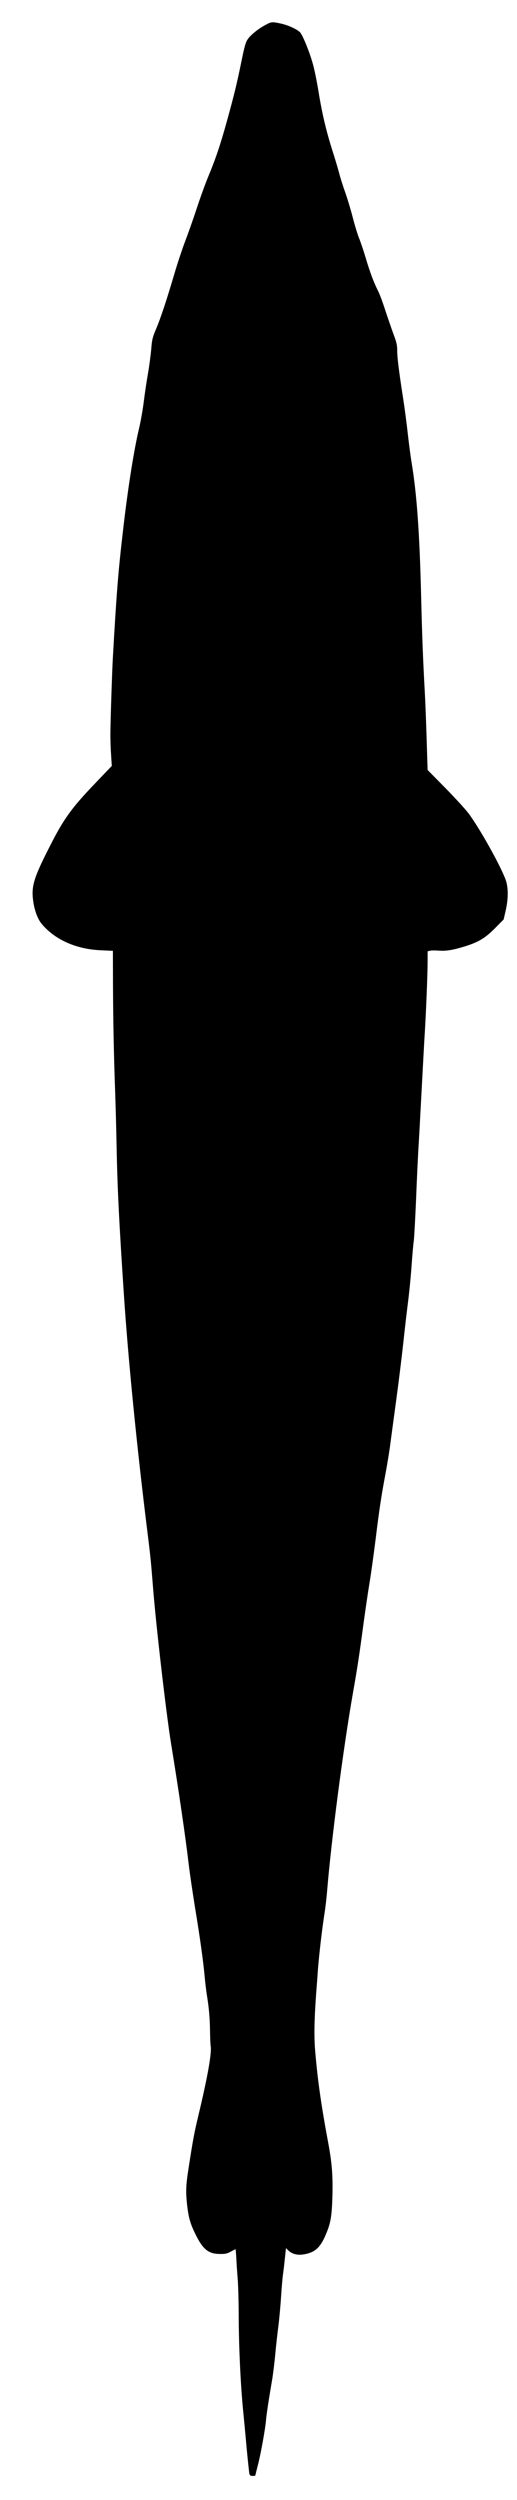
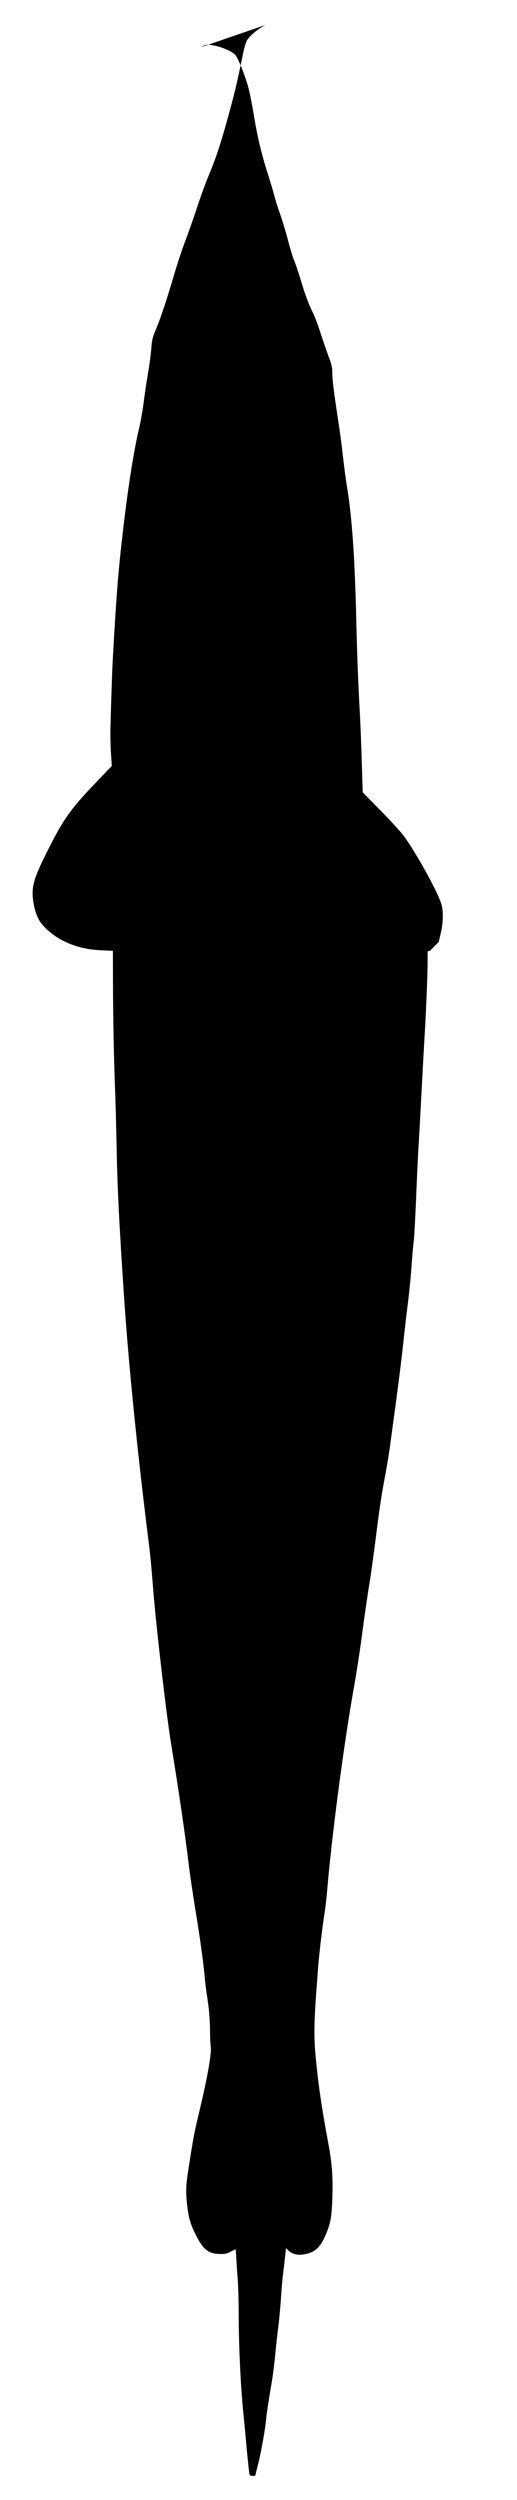
<svg xmlns="http://www.w3.org/2000/svg" version="1.0" width="561pt" height="2712pt" viewBox="0 0 561 2712" preserveAspectRatio="xMidYMid meet">
  <g transform="translate(0,2712) scale(0.1,-0.1)" fill="#000000" stroke="none">
-     <path d="M2880 26849 c-78 -41 -160 -108 -192 -155 -22 -31 -36 -80 -68 -239 -52 -254 -77 -355 -156 -643 -75 -270 -123 -412 -204 -607 -32 -77 -88 -232 -125 -345 -37 -113 -94 -274 -126 -358 -32 -84 -86 -246 -119 -360 -87 -294 -146 -470 -196 -590 -39 -92 -45 -117 -53 -221 -6 -64 -21 -181 -35 -261 -14 -80 -35 -218 -46 -308 -11 -89 -34 -217 -50 -285 -57 -238 -122 -651 -174 -1102 -53 -452 -72 -693 -111 -1385 -8 -131 -26 -679 -27 -820 -1 -58 2 -162 7 -232 l8 -127 -172 -180 c-264 -275 -348 -391 -500 -691 -183 -359 -206 -442 -177 -620 15 -90 49 -175 87 -221 143 -173 376 -277 644 -288 l130 -6 1 -370 c2 -401 9 -760 24 -1175 5 -146 12 -402 15 -570 9 -470 28 -841 80 -1625 47 -702 140 -1644 256 -2575 33 -265 38 -322 59 -585 32 -412 143 -1370 195 -1693 84 -513 158 -1020 194 -1327 11 -93 41 -294 65 -445 56 -339 92 -598 106 -755 6 -66 17 -160 25 -210 22 -133 32 -244 34 -390 1 -71 4 -144 7 -161 13 -74 -32 -329 -131 -744 -47 -197 -58 -254 -105 -556 -33 -207 -36 -273 -20 -422 16 -140 34 -204 91 -320 80 -164 141 -213 264 -214 61 -1 81 4 120 26 26 14 49 26 51 26 1 0 5 -42 8 -92 2 -51 9 -154 15 -228 6 -74 10 -234 11 -355 0 -367 20 -797 50 -1095 6 -58 22 -226 35 -374 14 -147 28 -279 31 -292 5 -18 13 -24 35 -24 16 0 29 2 29 4 0 1 13 54 29 117 31 117 81 399 87 479 3 48 32 241 64 425 11 61 26 184 35 275 8 91 24 235 35 320 11 85 24 232 30 325 6 94 15 199 20 235 5 36 15 116 21 178 l12 113 26 -25 c51 -49 125 -59 220 -30 81 24 131 76 180 188 59 135 71 202 78 427 6 219 -4 357 -43 569 -79 423 -118 698 -144 1011 -13 150 -10 330 9 599 6 80 16 208 21 285 13 165 44 431 70 600 11 66 24 181 30 255 44 539 174 1540 280 2145 49 278 69 410 115 755 20 146 49 344 65 440 16 96 45 306 65 465 42 340 62 473 110 728 19 104 42 243 50 310 9 67 38 284 65 482 27 198 60 470 75 605 14 135 37 331 50 435 14 105 32 285 40 400 8 116 19 243 25 282 5 40 16 245 25 455 8 211 20 455 25 543 6 88 21 374 35 635 14 261 29 547 35 635 14 233 30 633 30 762 l0 113 26 6 c14 4 58 4 97 1 80 -6 155 7 287 48 145 46 214 88 320 194 l95 96 23 100 c26 115 28 225 7 305 -32 121 -279 569 -410 745 -33 44 -146 168 -252 276 l-193 196 -10 319 c-5 175 -14 400 -19 499 -21 375 -31 643 -41 1055 -17 704 -47 1123 -105 1470 -8 47 -26 183 -40 304 -13 120 -36 291 -50 380 -47 303 -65 450 -65 523 0 60 -7 90 -39 175 -21 57 -61 173 -89 258 -27 85 -63 182 -80 215 -45 88 -88 202 -136 365 -24 80 -56 173 -70 207 -14 34 -44 130 -66 215 -21 84 -59 210 -84 281 -25 70 -55 164 -66 210 -12 45 -39 136 -60 202 -79 246 -123 431 -165 689 -14 87 -38 208 -54 270 -32 126 -113 330 -144 364 -31 34 -132 80 -212 97 -94 20 -102 19 -165 -16z" />
+     <path d="M2880 26849 c-78 -41 -160 -108 -192 -155 -22 -31 -36 -80 -68 -239 -52 -254 -77 -355 -156 -643 -75 -270 -123 -412 -204 -607 -32 -77 -88 -232 -125 -345 -37 -113 -94 -274 -126 -358 -32 -84 -86 -246 -119 -360 -87 -294 -146 -470 -196 -590 -39 -92 -45 -117 -53 -221 -6 -64 -21 -181 -35 -261 -14 -80 -35 -218 -46 -308 -11 -89 -34 -217 -50 -285 -57 -238 -122 -651 -174 -1102 -53 -452 -72 -693 -111 -1385 -8 -131 -26 -679 -27 -820 -1 -58 2 -162 7 -232 l8 -127 -172 -180 c-264 -275 -348 -391 -500 -691 -183 -359 -206 -442 -177 -620 15 -90 49 -175 87 -221 143 -173 376 -277 644 -288 l130 -6 1 -370 c2 -401 9 -760 24 -1175 5 -146 12 -402 15 -570 9 -470 28 -841 80 -1625 47 -702 140 -1644 256 -2575 33 -265 38 -322 59 -585 32 -412 143 -1370 195 -1693 84 -513 158 -1020 194 -1327 11 -93 41 -294 65 -445 56 -339 92 -598 106 -755 6 -66 17 -160 25 -210 22 -133 32 -244 34 -390 1 -71 4 -144 7 -161 13 -74 -32 -329 -131 -744 -47 -197 -58 -254 -105 -556 -33 -207 -36 -273 -20 -422 16 -140 34 -204 91 -320 80 -164 141 -213 264 -214 61 -1 81 4 120 26 26 14 49 26 51 26 1 0 5 -42 8 -92 2 -51 9 -154 15 -228 6 -74 10 -234 11 -355 0 -367 20 -797 50 -1095 6 -58 22 -226 35 -374 14 -147 28 -279 31 -292 5 -18 13 -24 35 -24 16 0 29 2 29 4 0 1 13 54 29 117 31 117 81 399 87 479 3 48 32 241 64 425 11 61 26 184 35 275 8 91 24 235 35 320 11 85 24 232 30 325 6 94 15 199 20 235 5 36 15 116 21 178 l12 113 26 -25 c51 -49 125 -59 220 -30 81 24 131 76 180 188 59 135 71 202 78 427 6 219 -4 357 -43 569 -79 423 -118 698 -144 1011 -13 150 -10 330 9 599 6 80 16 208 21 285 13 165 44 431 70 600 11 66 24 181 30 255 44 539 174 1540 280 2145 49 278 69 410 115 755 20 146 49 344 65 440 16 96 45 306 65 465 42 340 62 473 110 728 19 104 42 243 50 310 9 67 38 284 65 482 27 198 60 470 75 605 14 135 37 331 50 435 14 105 32 285 40 400 8 116 19 243 25 282 5 40 16 245 25 455 8 211 20 455 25 543 6 88 21 374 35 635 14 261 29 547 35 635 14 233 30 633 30 762 l0 113 26 6 l95 96 23 100 c26 115 28 225 7 305 -32 121 -279 569 -410 745 -33 44 -146 168 -252 276 l-193 196 -10 319 c-5 175 -14 400 -19 499 -21 375 -31 643 -41 1055 -17 704 -47 1123 -105 1470 -8 47 -26 183 -40 304 -13 120 -36 291 -50 380 -47 303 -65 450 -65 523 0 60 -7 90 -39 175 -21 57 -61 173 -89 258 -27 85 -63 182 -80 215 -45 88 -88 202 -136 365 -24 80 -56 173 -70 207 -14 34 -44 130 -66 215 -21 84 -59 210 -84 281 -25 70 -55 164 -66 210 -12 45 -39 136 -60 202 -79 246 -123 431 -165 689 -14 87 -38 208 -54 270 -32 126 -113 330 -144 364 -31 34 -132 80 -212 97 -94 20 -102 19 -165 -16z" />
  </g>
</svg>